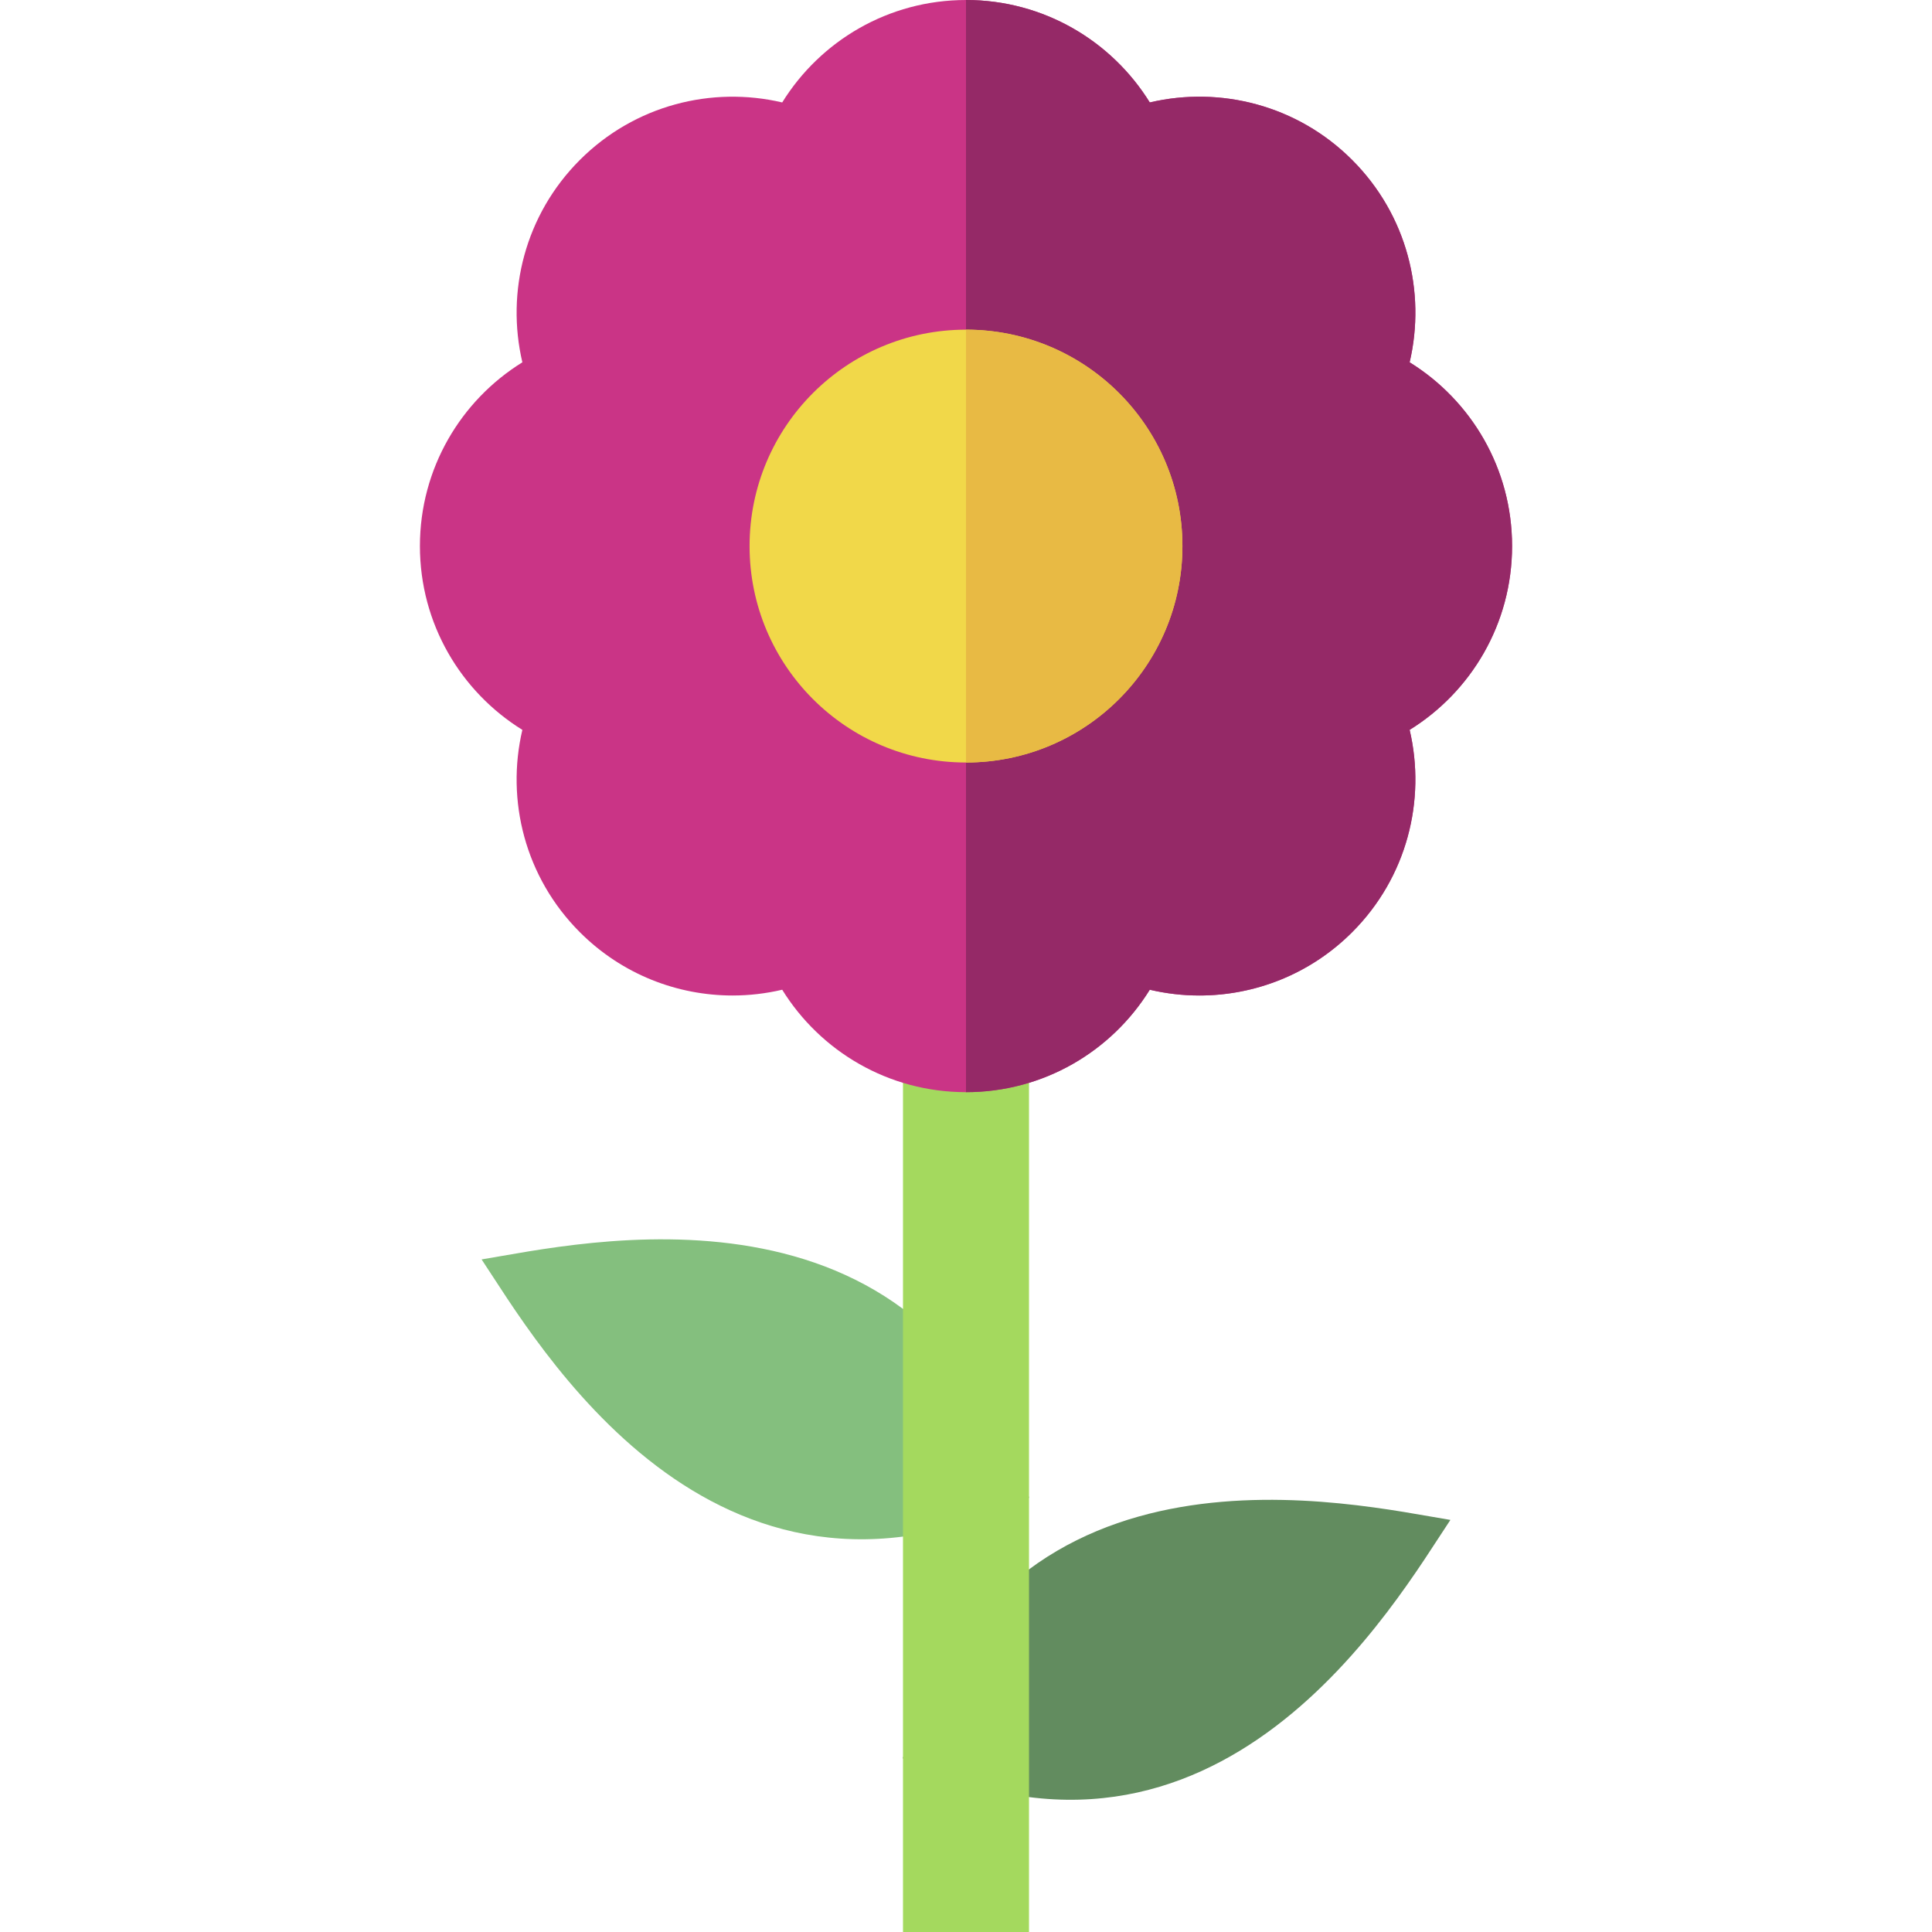
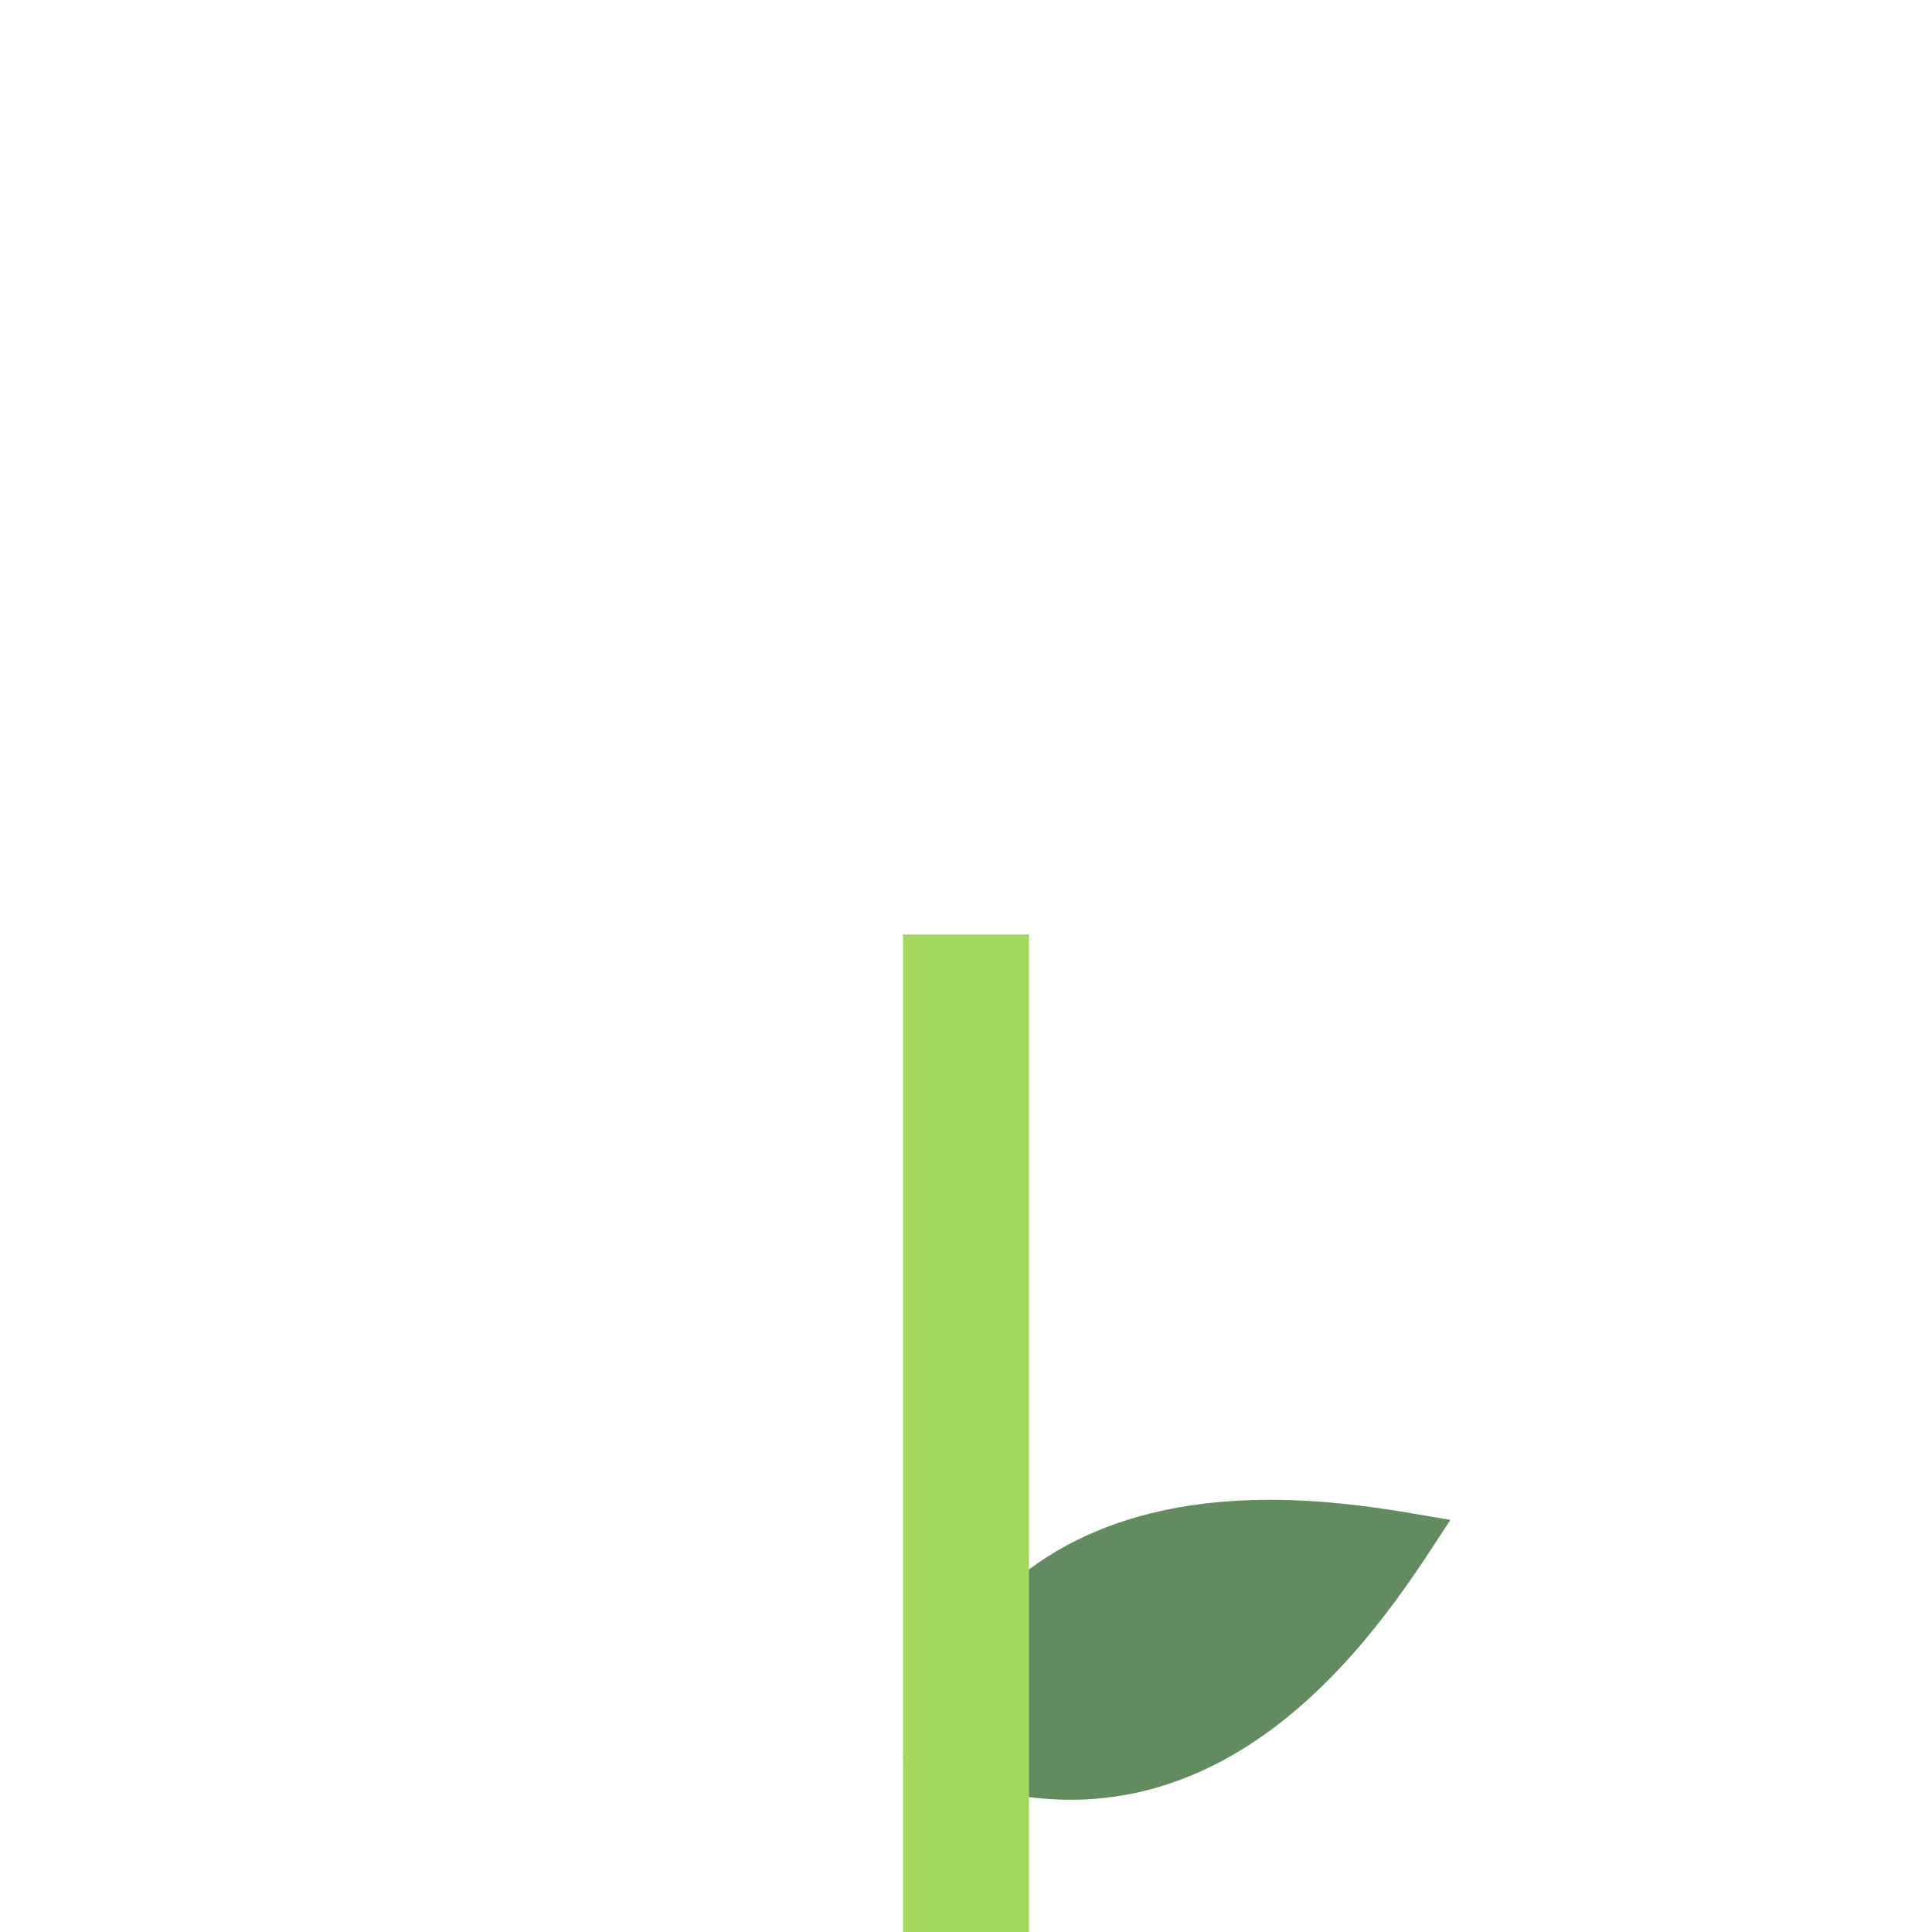
<svg xmlns="http://www.w3.org/2000/svg" version="1.1" id="Layer_1" viewBox="0 0 512 512" xml:space="preserve">
  <path style="fill:#628C5F;" d="M239.255,465.959c84.193,40.37,130.803-41.784,145.116-63.165  C358.969,398.7,267.083,376.829,239.255,465.959" />
-   <path style="fill:#84BF7E;" d="M272.744,396.925c-27.827-89.129-119.714-67.259-145.116-63.165  C141.941,355.141,188.551,437.295,272.744,396.925" />
  <rect x="239.304" y="247.641" style="fill:#A4D95E;" width="33.391" height="264.359" />
-   <path style="fill:#CA3486;" d="M400.716,144.717c0-20.575-10.855-38.61-27.148-48.703c4.381-18.656-0.691-39.081-15.238-53.628  c-14.546-14.545-34.971-19.619-53.626-15.238C294.611,10.856,276.574,0,255.999,0s-38.611,10.856-48.705,27.149  c-18.655-4.382-39.079,0.691-53.625,15.238c-14.546,14.546-19.618,34.972-15.238,53.628c-16.294,10.092-27.148,28.129-27.148,48.703  s10.856,38.611,27.148,48.703c-4.381,18.656,0.691,39.081,15.238,53.628c11.179,11.179,25.831,16.768,40.482,16.768  c4.413,0,8.825-0.516,13.143-1.53c10.093,16.294,28.13,27.148,48.705,27.148s38.611-10.855,48.703-27.148  c4.319,1.014,8.73,1.53,13.143,1.53c14.651,0,29.305-5.591,40.484-16.768c14.546-14.546,19.618-34.972,15.238-53.628  C389.861,183.328,400.716,165.291,400.716,144.717z" />
-   <path style="fill:#952967;" d="M400.716,144.717c0-20.575-10.854-38.611-27.148-48.703c4.381-18.656-0.691-39.081-15.238-53.628  c-14.546-14.545-34.971-19.619-53.626-15.238C294.611,10.856,276.574,0,255.999,0v289.434c20.575,0,38.611-10.856,48.703-27.148  c4.319,1.014,8.73,1.53,13.143,1.53c14.65,0,29.305-5.591,40.484-16.768c14.546-14.546,19.618-34.972,15.238-53.628  C389.861,183.328,400.716,165.291,400.716,144.717z" />
-   <circle style="fill:#F1D849;" cx="255.999" cy="144.718" r="57.355" />
-   <path style="fill:#E8BA44;" d="M255.999,87.365c31.674,0,57.352,25.678,57.352,57.352c0,31.675-25.678,57.352-57.352,57.352  C255.999,166.957,255.999,122.435,255.999,87.365z" />
</svg>